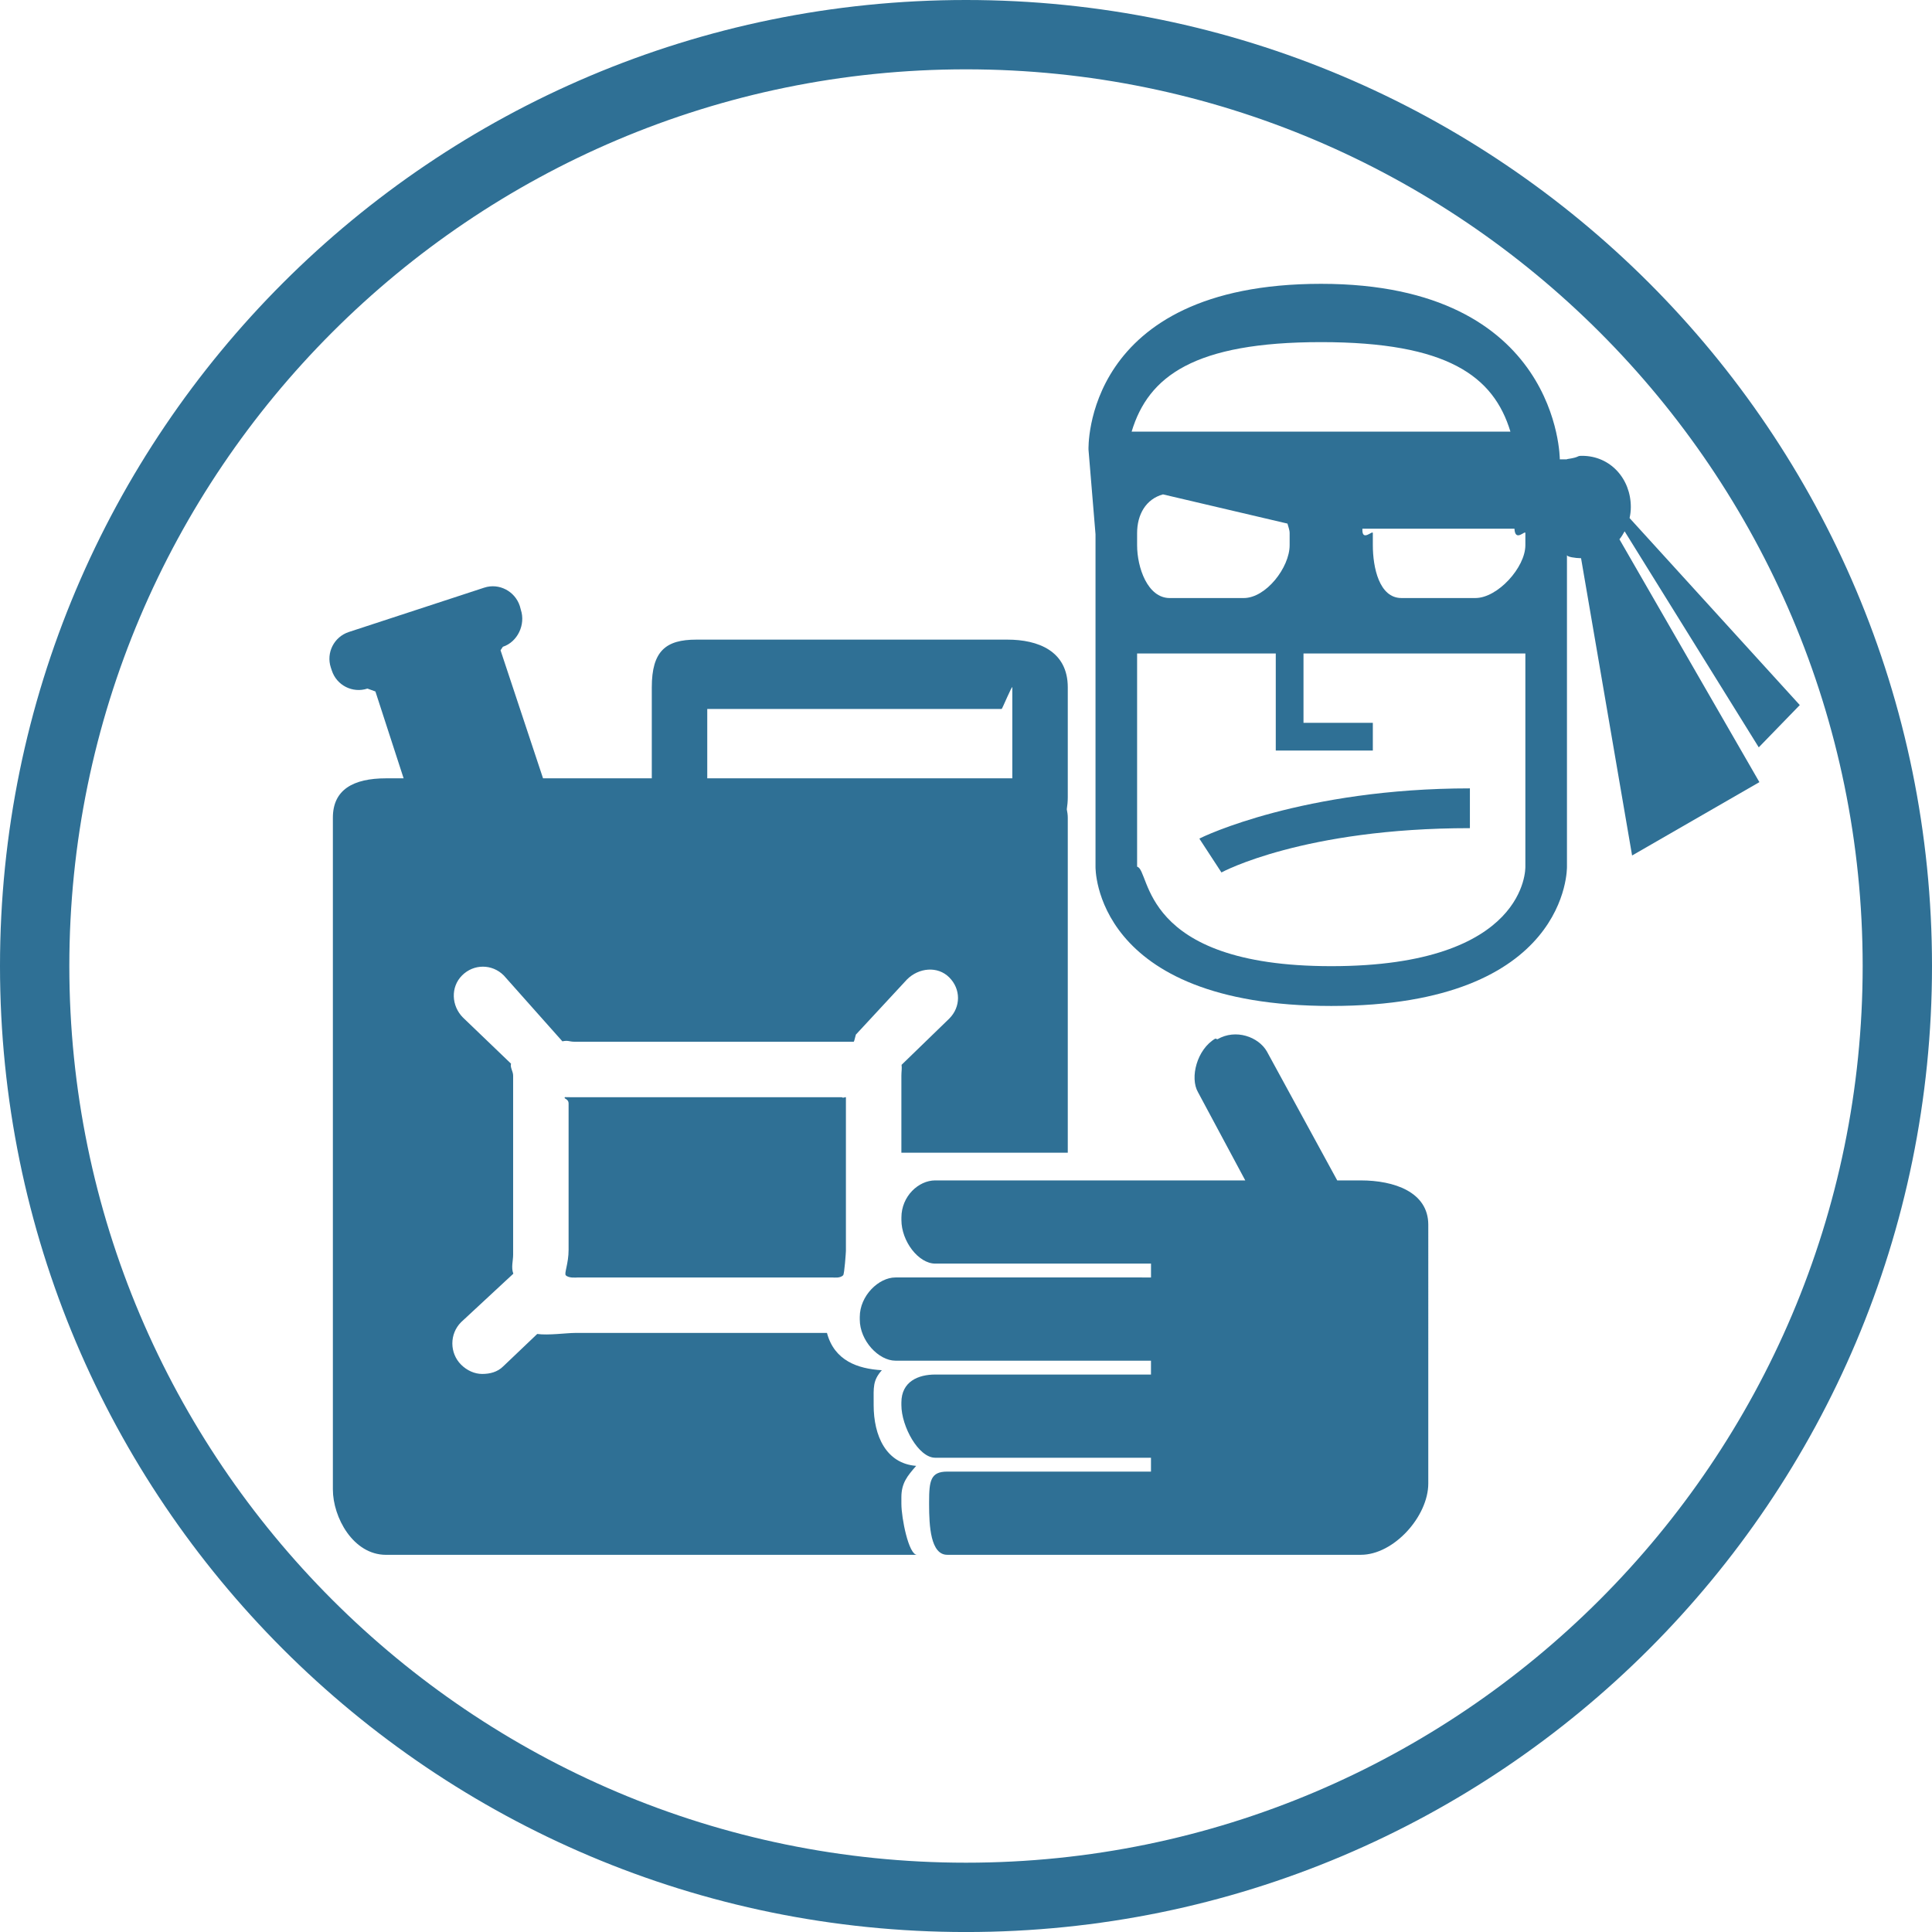
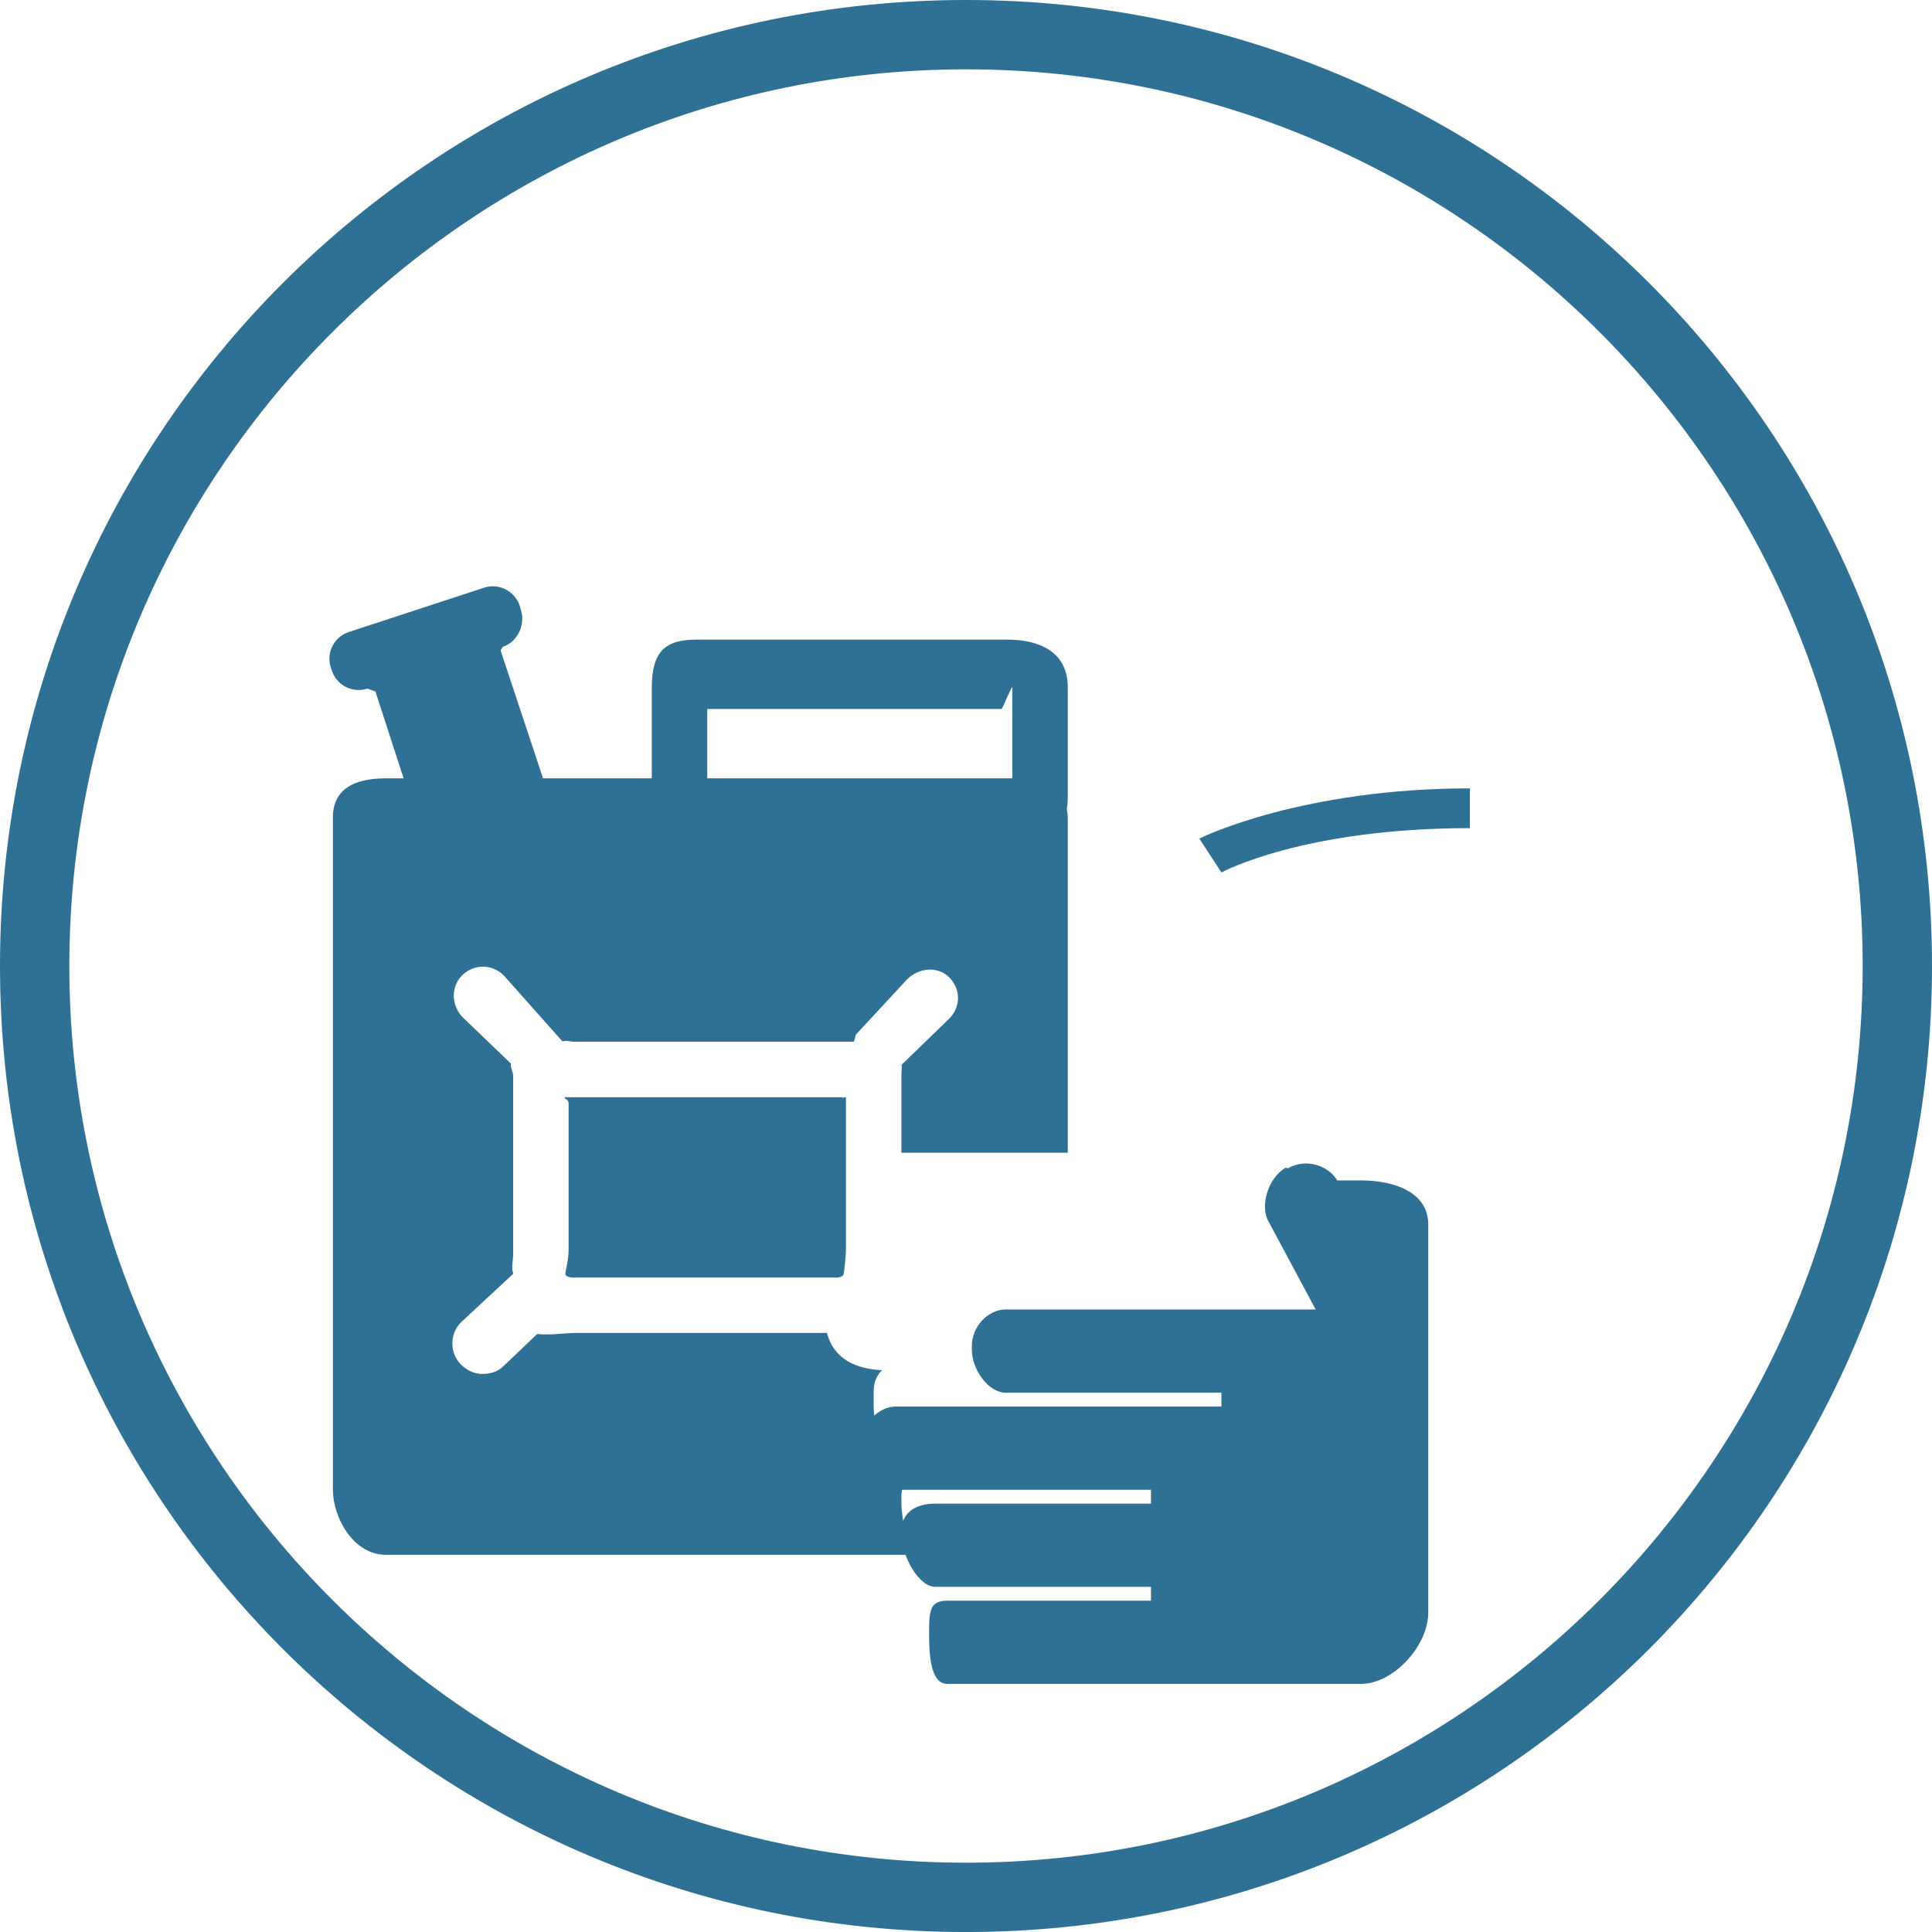
<svg xmlns="http://www.w3.org/2000/svg" version="1.1" id="Layer_1" x="0px" y="0px" viewBox="0 0 139.332 139.334" style="enable-background:new 0 0 139.332 139.334;" xml:space="preserve">
  <style type="text/css">
	.st0{fill:#2F7095;}
</style>
  <g>
    <g>
      <path class="st0" d="M88.088,62.92c0.053-0.033,5.918-3.195,17.918-3.195v-2.869c-12,0-19.272,3.477-19.51,3.625    L88.088,62.92z" />
-       <path class="st0" d="M126.838,53.897l2.959-3.049L117.522,37.361c0.057-0.256,0.09-0.519,0.09-0.793    c0-2.041-1.477-3.695-3.518-3.695c-0.447,0-0.088,0.092-1.088,0.238v0.018h-0.516c0,0,0-12.66-17.217-12.66    S78.501,32.433,78.501,32.433l0.505,6.095v23.977c0,0-0.217,10.043,17,10.043c17.217,0,17-10.043,17-10.043V40.027    c0,0.139,0.596,0.223,1.017,0.231l3.68,21.439l9.181-5.291L116.791,38.893    c0.146-0.18,0.263-0.371,0.373-0.576L126.838,53.897z M110.006,38.443v0.877c0,1.603-2,3.809-3.604,3.809    h-5.332c-1.604,0-2.064-2.205-2.064-3.809v-0.877c0-0.233-0.805,0.685-0.752-0.315h10.965    C109.272,39.129,110.006,38.211,110.006,38.443z M95.273,24.673c9.119,0,12.443,2.456,13.656,6.456H95.273    H81.611C82.816,27.129,86.135,24.673,95.273,24.673z M82.006,38.443c0-1.338,0.636-2.451,1.866-2.789    l8.977,2.106c0.054,0.221,0.157,0.447,0.157,0.684v0.877c0,1.603-1.707,3.809-3.311,3.809h-5.334    c-1.603,0-2.355-2.205-2.355-3.809V38.443z M96.006,69.678c-13.883,0-13-6.936-14-7.174v-15.375h10v7h7v-2h-5v-5    h16v15.375C110.006,62.576,110.189,69.678,96.006,69.678z" />
      <path class="st0" d="M41.201,79.129c-0.002,0-0.455-0.008-0.457-0.006c-0.132,0.131,0.262,0.097,0.262,0.463    v10.551c0,0.992-0.333,1.703-0.201,1.836c0.225,0.225,0.773,0.156,0.877,0.156h18.348    c0.105,0,0.551,0.068,0.775-0.156c0.096-0.096,0.201-1.684,0.201-1.758V79.144    c0-0.074-0.198,0.082-0.295-0.016c0,0-0.199,0-0.201,0H41.201z" />
-       <path class="st0" d="M98.143,85.129h-1.705l-5.078-9.309c-0.603-1.041-2.232-1.643-3.56-0.872l-0.152-0.048    c-1.328,0.769-1.855,2.825-1.25,3.868l3.408,6.36h-5.322h-2.121h-14.916c-1.205,0-2.439,1.141-2.439,2.676    v0.18c0,1.535,1.234,3.144,2.439,3.144h15.561v1H81.613h-0.688h-16.35c-1.205,0-2.57,1.315-2.57,2.85    v0.18c0,1.535,1.365,2.971,2.57,2.971h16.35h0.688h1.393v1H67.445c-1.205,0-2.439,0.49-2.439,2.023    v0.18c0,1.535,1.234,3.797,2.439,3.797h15.561v1H68.314c-1.203,0-1.309,0.662-1.309,2.197v0.18    c0,1.535,0.105,3.623,1.309,3.623h14.047h4.99h7.922h2.869c2.377,0,4.863-2.769,4.863-5.146V88.33    C103.006,85.953,100.52,85.129,98.143,85.129z" />
+       <path class="st0" d="M98.143,85.129h-1.705c-0.603-1.041-2.232-1.643-3.56-0.872l-0.152-0.048    c-1.328,0.769-1.855,2.825-1.25,3.868l3.408,6.36h-5.322h-2.121h-14.916c-1.205,0-2.439,1.141-2.439,2.676    v0.18c0,1.535,1.234,3.144,2.439,3.144h15.561v1H81.613h-0.688h-16.35c-1.205,0-2.57,1.315-2.57,2.85    v0.18c0,1.535,1.365,2.971,2.57,2.971h16.35h0.688h1.393v1H67.445c-1.205,0-2.439,0.49-2.439,2.023    v0.18c0,1.535,1.234,3.797,2.439,3.797h15.561v1H68.314c-1.203,0-1.309,0.662-1.309,2.197v0.18    c0,1.535,0.105,3.623,1.309,3.623h14.047h4.99h7.922h2.869c2.377,0,4.863-2.769,4.863-5.146V88.33    C103.006,85.953,100.52,85.129,98.143,85.129z" />
      <path class="st0" d="M65.006,107.977c0-1.025,0.441-1.546,1.066-2.261c-2.172-0.17-3.066-2.169-3.066-4.384    v-0.18c0-1.078-0.076-1.591,0.591-2.335c-1.742-0.102-3.425-0.689-3.958-2.688h-18.168    c-0.609,0-1.927,0.185-2.728,0.074l-2.447,2.331c-0.42,0.42-0.971,0.552-1.522,0.552s-1.1-0.25-1.522-0.67    c-0.84-0.84-0.84-2.223,0-3.062l3.768-3.498c-0.172-0.452-0.014-0.922-0.014-1.373V77.57    c0-0.307-0.232-0.592-0.151-0.859l-3.461-3.322c-0.842-0.84-0.911-2.203-0.071-3.043    c0.84-0.842,2.168-0.842,3.008,0l4.226,4.752c0.46-0.09,0.454,0.031,0.915,0.031h20.086    c0.072,0,0.135-0.56,0.207-0.559l3.65-3.938c0.842-0.841,2.203-0.985,3.043-0.143    c0.842,0.84,0.842,2.131,0,2.971l-3.438,3.334c0.035,0.254-0.014,0.488-0.014,0.777v5.559h12V58.965    c0-0.205-0.032-0.402-0.071-0.6c0.042-0.281,0.071-0.568,0.071-0.861v-7.934    c0-2.631-2.158-3.441-4.346-3.441H50.215c-2.188,0-3.209,0.81-3.209,3.441v6.559H39.162l-3.064-9.232    l0.168-0.253c1.066-0.35,1.647-1.601,1.297-2.665l-0.076-0.279c-0.35-1.065-1.5-1.67-2.564-1.32l-9.768,3.199    c-1.066,0.352-1.646,1.494-1.297,2.561l0.075,0.225c0.35,1.065,1.499,1.645,2.565,1.294l0.576,0.209    l2.034,6.263h-1.268c-2.377,0-3.834,0.828-3.834,2.836v48.449c0,2.006,1.457,4.715,3.834,4.715h38.293    c-0.608,0-1.127-2.666-1.127-3.674V107.977z M51.006,51.129H72.238c0.041,0,0.768-1.758,0.768-1.559v6.559h-22    V51.129z" />
    </g>
    <g>
      <path class="st0" d="M69.666,5c35.657,0,64.666,29.009,64.666,64.666c0,35.658-29.009,64.668-64.666,64.668    C34.009,134.334,5,105.324,5,69.666C5,34.009,34.009,5,69.666,5 M69.666,0C31.191,0,0,31.191,0,69.666    c0,38.477,31.191,69.668,69.666,69.668c38.477,0,69.666-31.191,69.666-69.668C139.332,31.191,108.143,0,69.666,0    L69.666,0z" />
    </g>
  </g>
</svg>